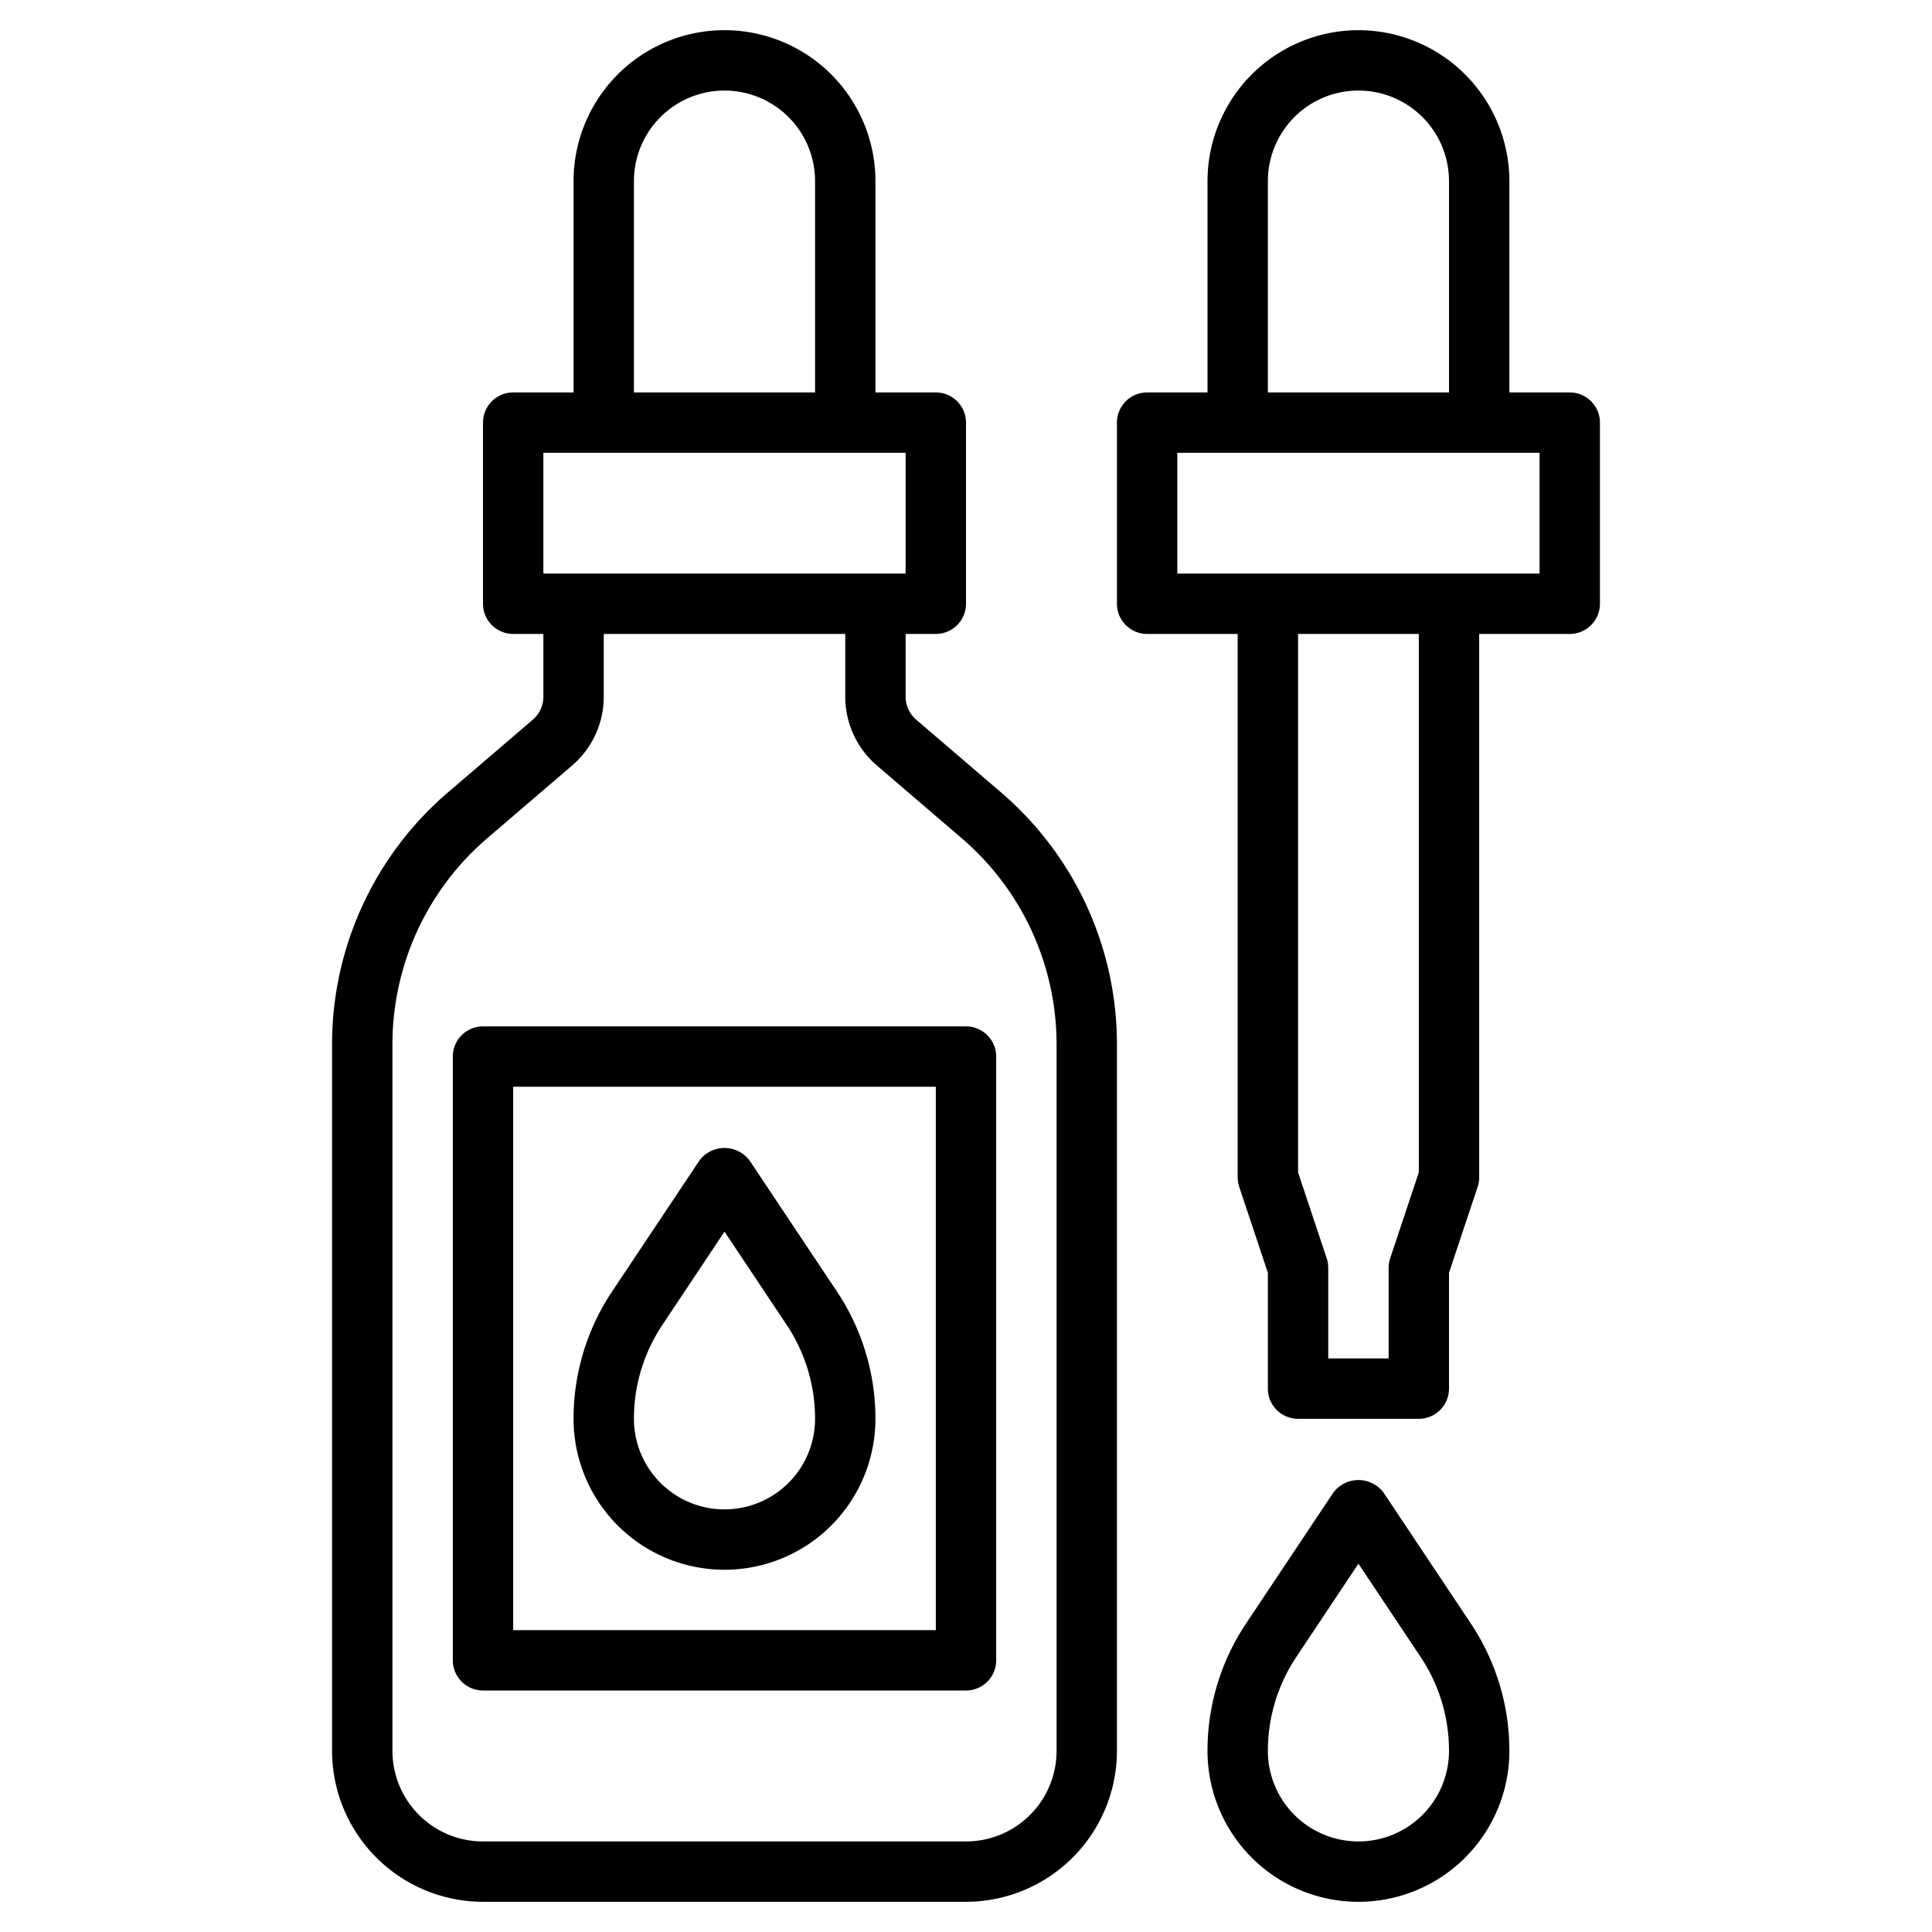
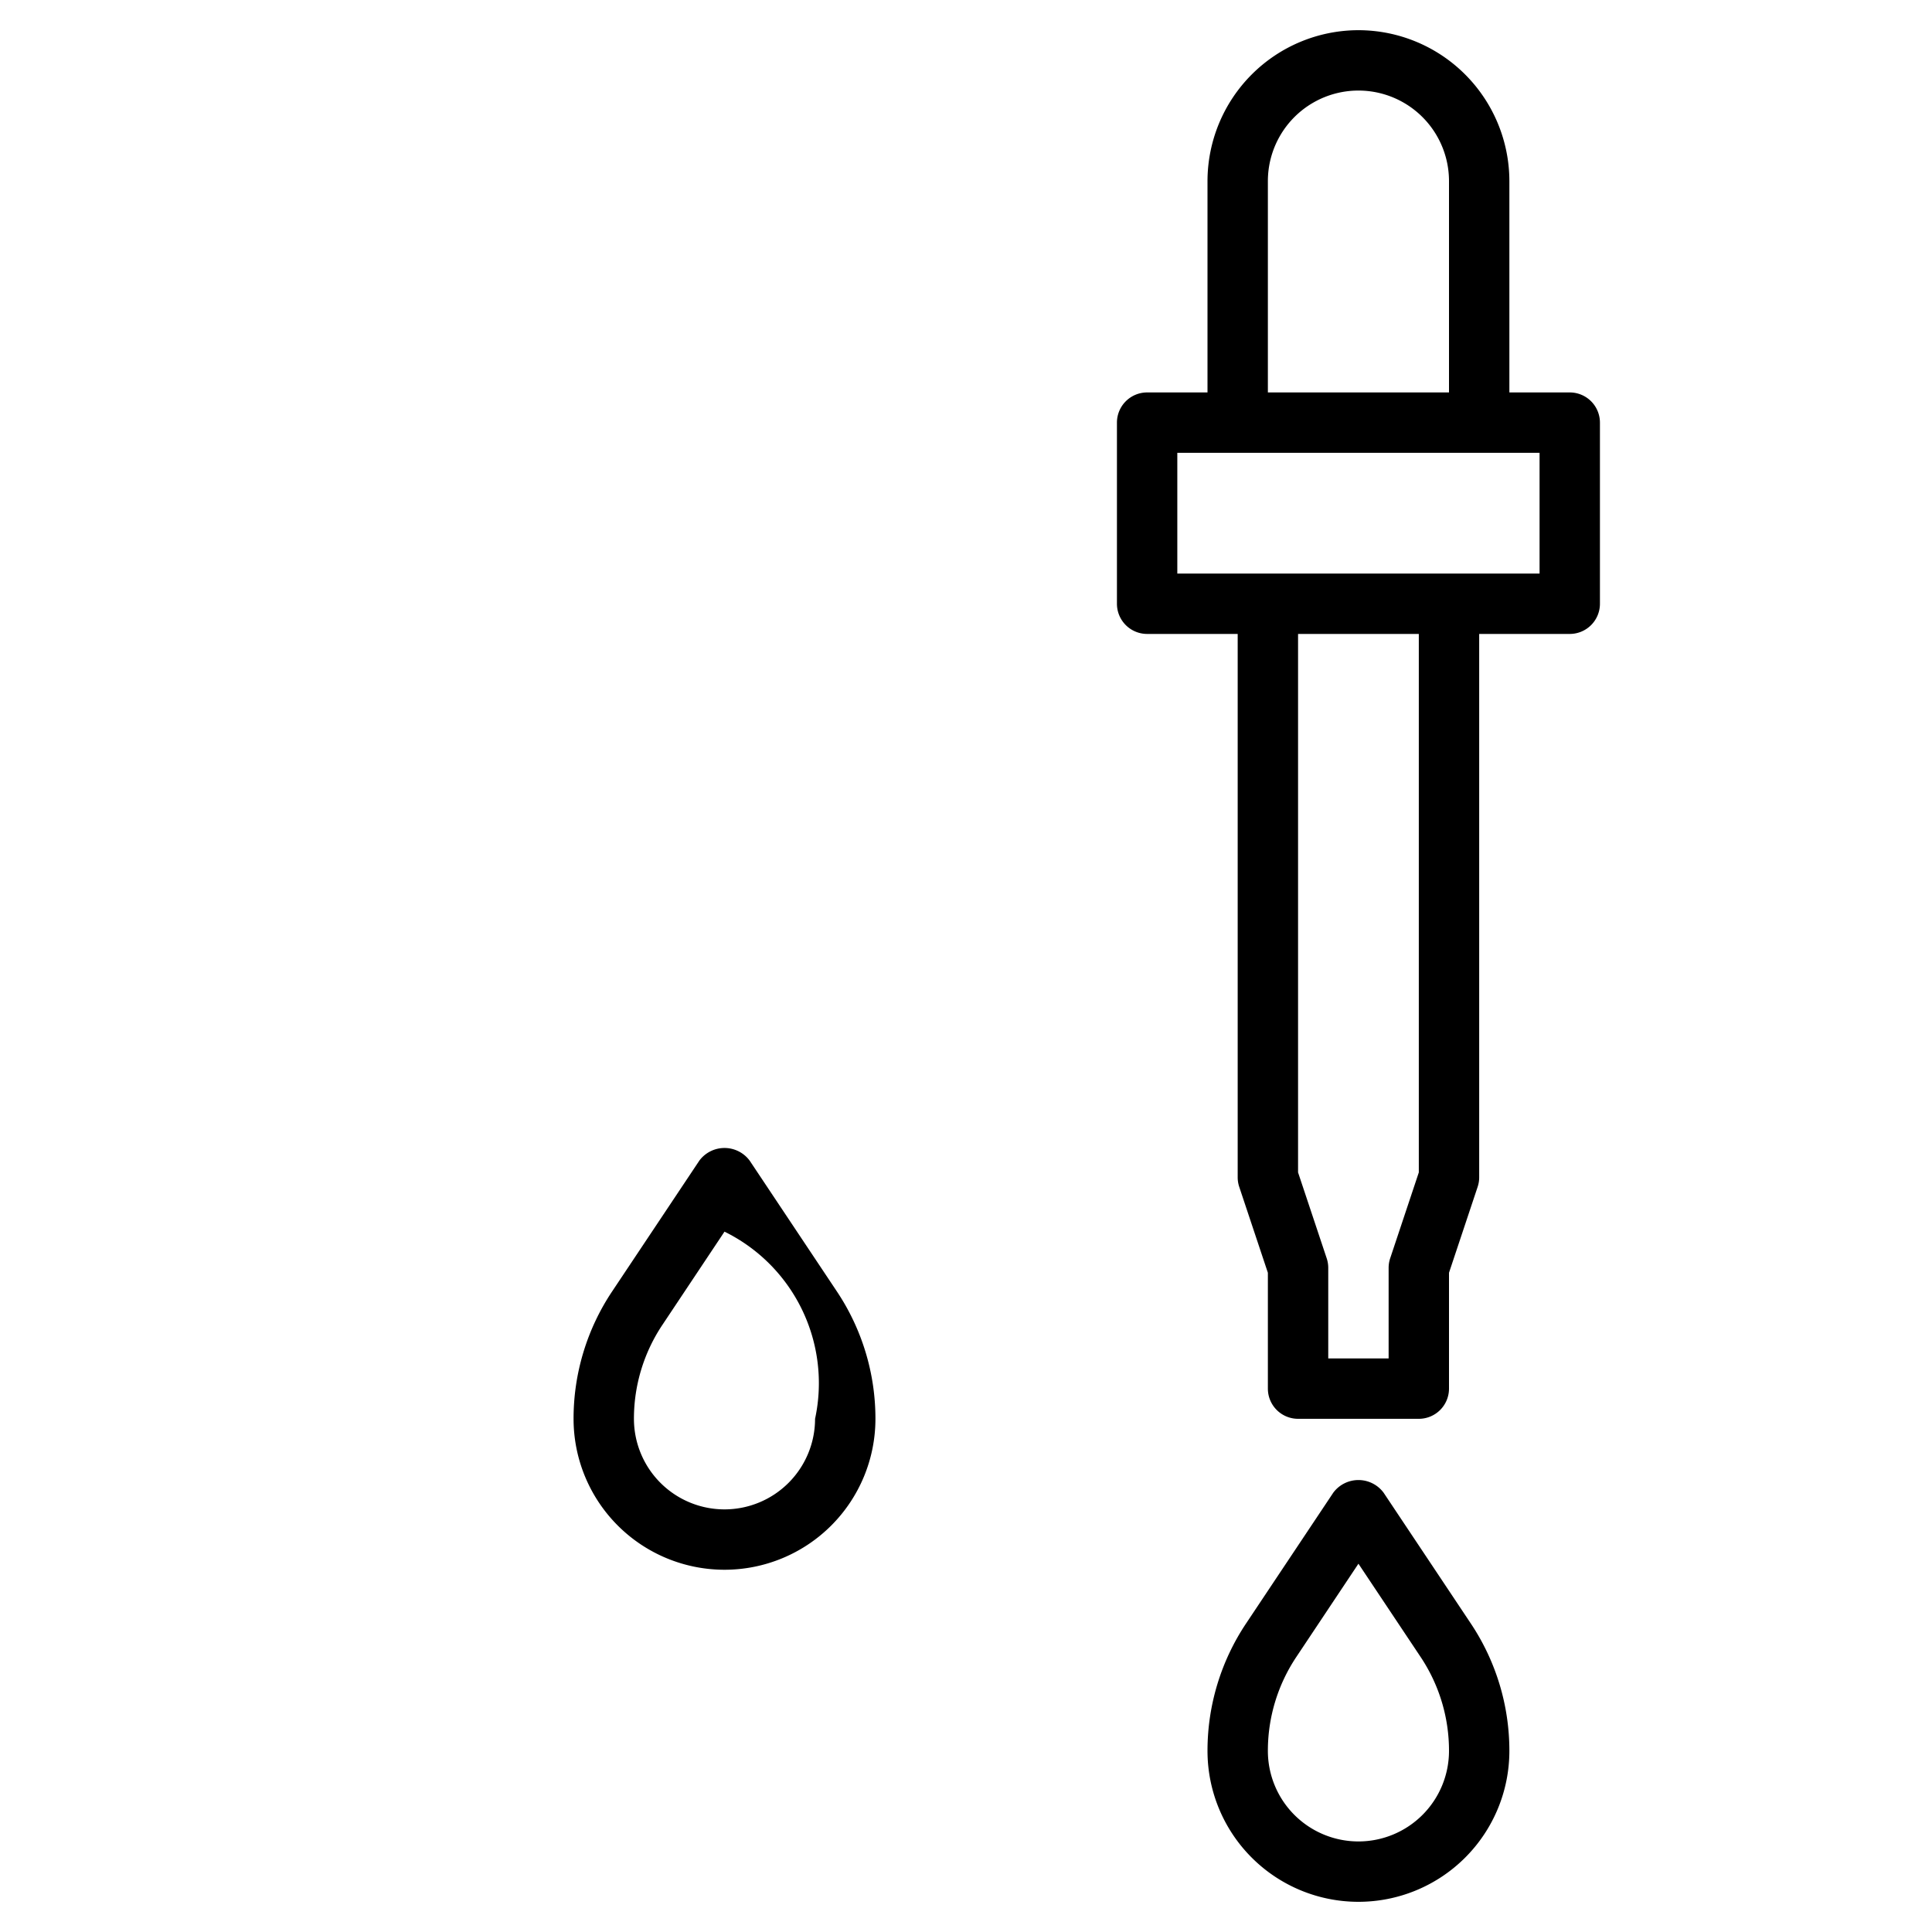
<svg xmlns="http://www.w3.org/2000/svg" height="512" width="512" viewBox="0 0 64 64" data-name="Layer 3" id="Layer_3">
-   <path d="M17.651,23.84l-2.81,2.407A10.988,10.988,0,0,0,11,34.6V58a5.006,5.006,0,0,0,5,5H32a5.006,5.006,0,0,0,5-5V34.6a10.985,10.985,0,0,0-3.841-8.352l-2.81-2.409A1,1,0,0,1,30,23.08V21h1a1,1,0,0,0,1-1V14a1,1,0,0,0-1-1H29V6A5,5,0,0,0,19,6v7H17a1,1,0,0,0-1,1v6a1,1,0,0,0,1,1h1v2.08A1,1,0,0,1,17.651,23.84ZM21,6a3,3,0,0,1,6,0v7H21Zm-3,9H30v4H18Zm10,6v2.08a3,3,0,0,0,1.047,2.277l2.81,2.41A8.987,8.987,0,0,1,35,34.6V58a3,3,0,0,1-3,3H16a3,3,0,0,1-3-3V34.6a8.99,8.99,0,0,1,3.143-6.834l2.81-2.408A3,3,0,0,0,20,23.08V21Z" />
  <path d="M45,1a5.006,5.006,0,0,0-5,5v7H38a1,1,0,0,0-1,1v6a1,1,0,0,0,1,1h3V39a1,1,0,0,0,.051.316L42,42.162V46a1,1,0,0,0,1,1h4a1,1,0,0,0,1-1V42.162l.949-2.846A1,1,0,0,0,49,39V21h3a1,1,0,0,0,1-1V14a1,1,0,0,0-1-1H50V6A5.006,5.006,0,0,0,45,1ZM42,6a3,3,0,0,1,6,0v7H42Zm5,32.838-.949,2.846A1,1,0,0,0,46,42v3H44V42a1,1,0,0,0-.051-.316L43,38.838V21h4ZM51,19H39V15H51Z" />
-   <path d="M15,35V55a1,1,0,0,0,1,1H32a1,1,0,0,0,1-1V35a1,1,0,0,0-1-1H16A1,1,0,0,0,15,35Zm2,1H31V54H17Z" />
-   <path d="M24.832,38.445a1.039,1.039,0,0,0-1.664,0l-2.891,4.336A7.589,7.589,0,0,0,19,47a5,5,0,0,0,10,0,7.589,7.589,0,0,0-1.277-4.219ZM24,50a3,3,0,0,1-3-3,5.592,5.592,0,0,1,.941-3.109L24,40.8l2.059,3.088A5.592,5.592,0,0,1,27,47,3,3,0,0,1,24,50Z" />
+   <path d="M24.832,38.445a1.039,1.039,0,0,0-1.664,0l-2.891,4.336A7.589,7.589,0,0,0,19,47a5,5,0,0,0,10,0,7.589,7.589,0,0,0-1.277-4.219ZM24,50a3,3,0,0,1-3-3,5.592,5.592,0,0,1,.941-3.109L24,40.8A5.592,5.592,0,0,1,27,47,3,3,0,0,1,24,50Z" />
  <path d="M45.832,49.445a1.039,1.039,0,0,0-1.664,0l-2.891,4.336A7.589,7.589,0,0,0,40,58a5,5,0,0,0,10,0,7.589,7.589,0,0,0-1.277-4.219ZM45,61a3,3,0,0,1-3-3,5.592,5.592,0,0,1,.941-3.109L45,51.8l2.059,3.088A5.592,5.592,0,0,1,48,58,3,3,0,0,1,45,61Z" />
</svg>